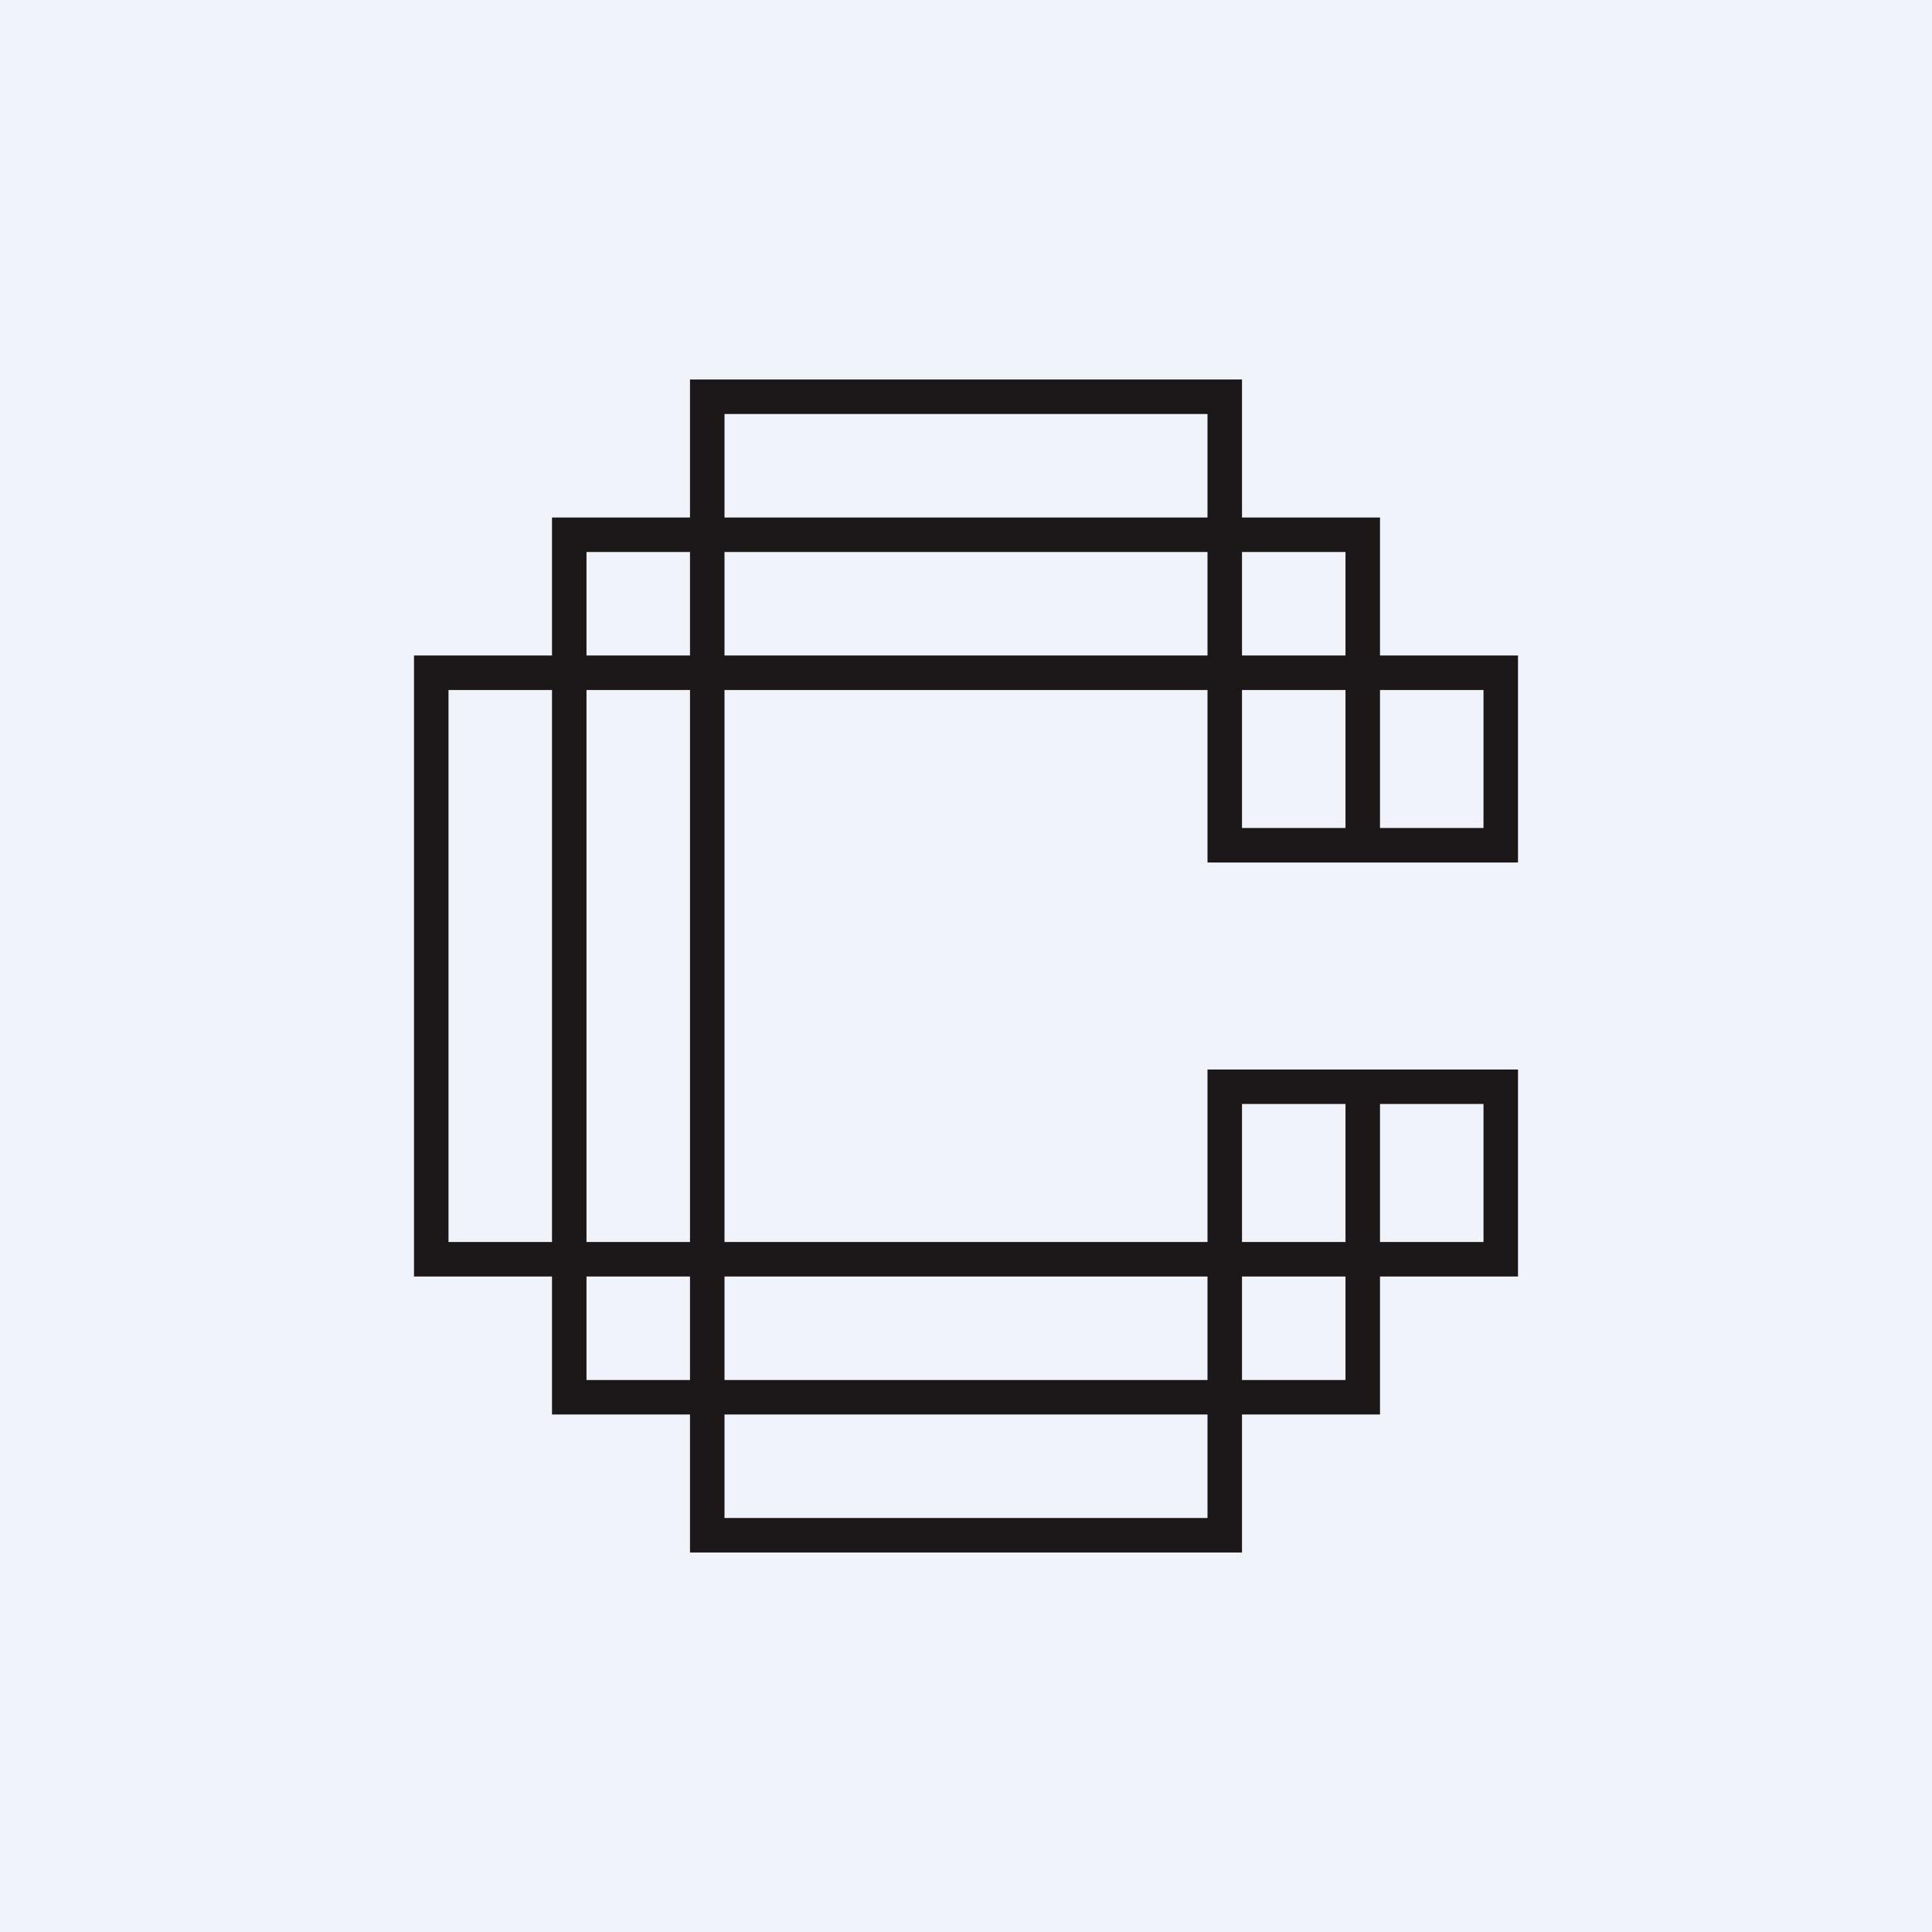
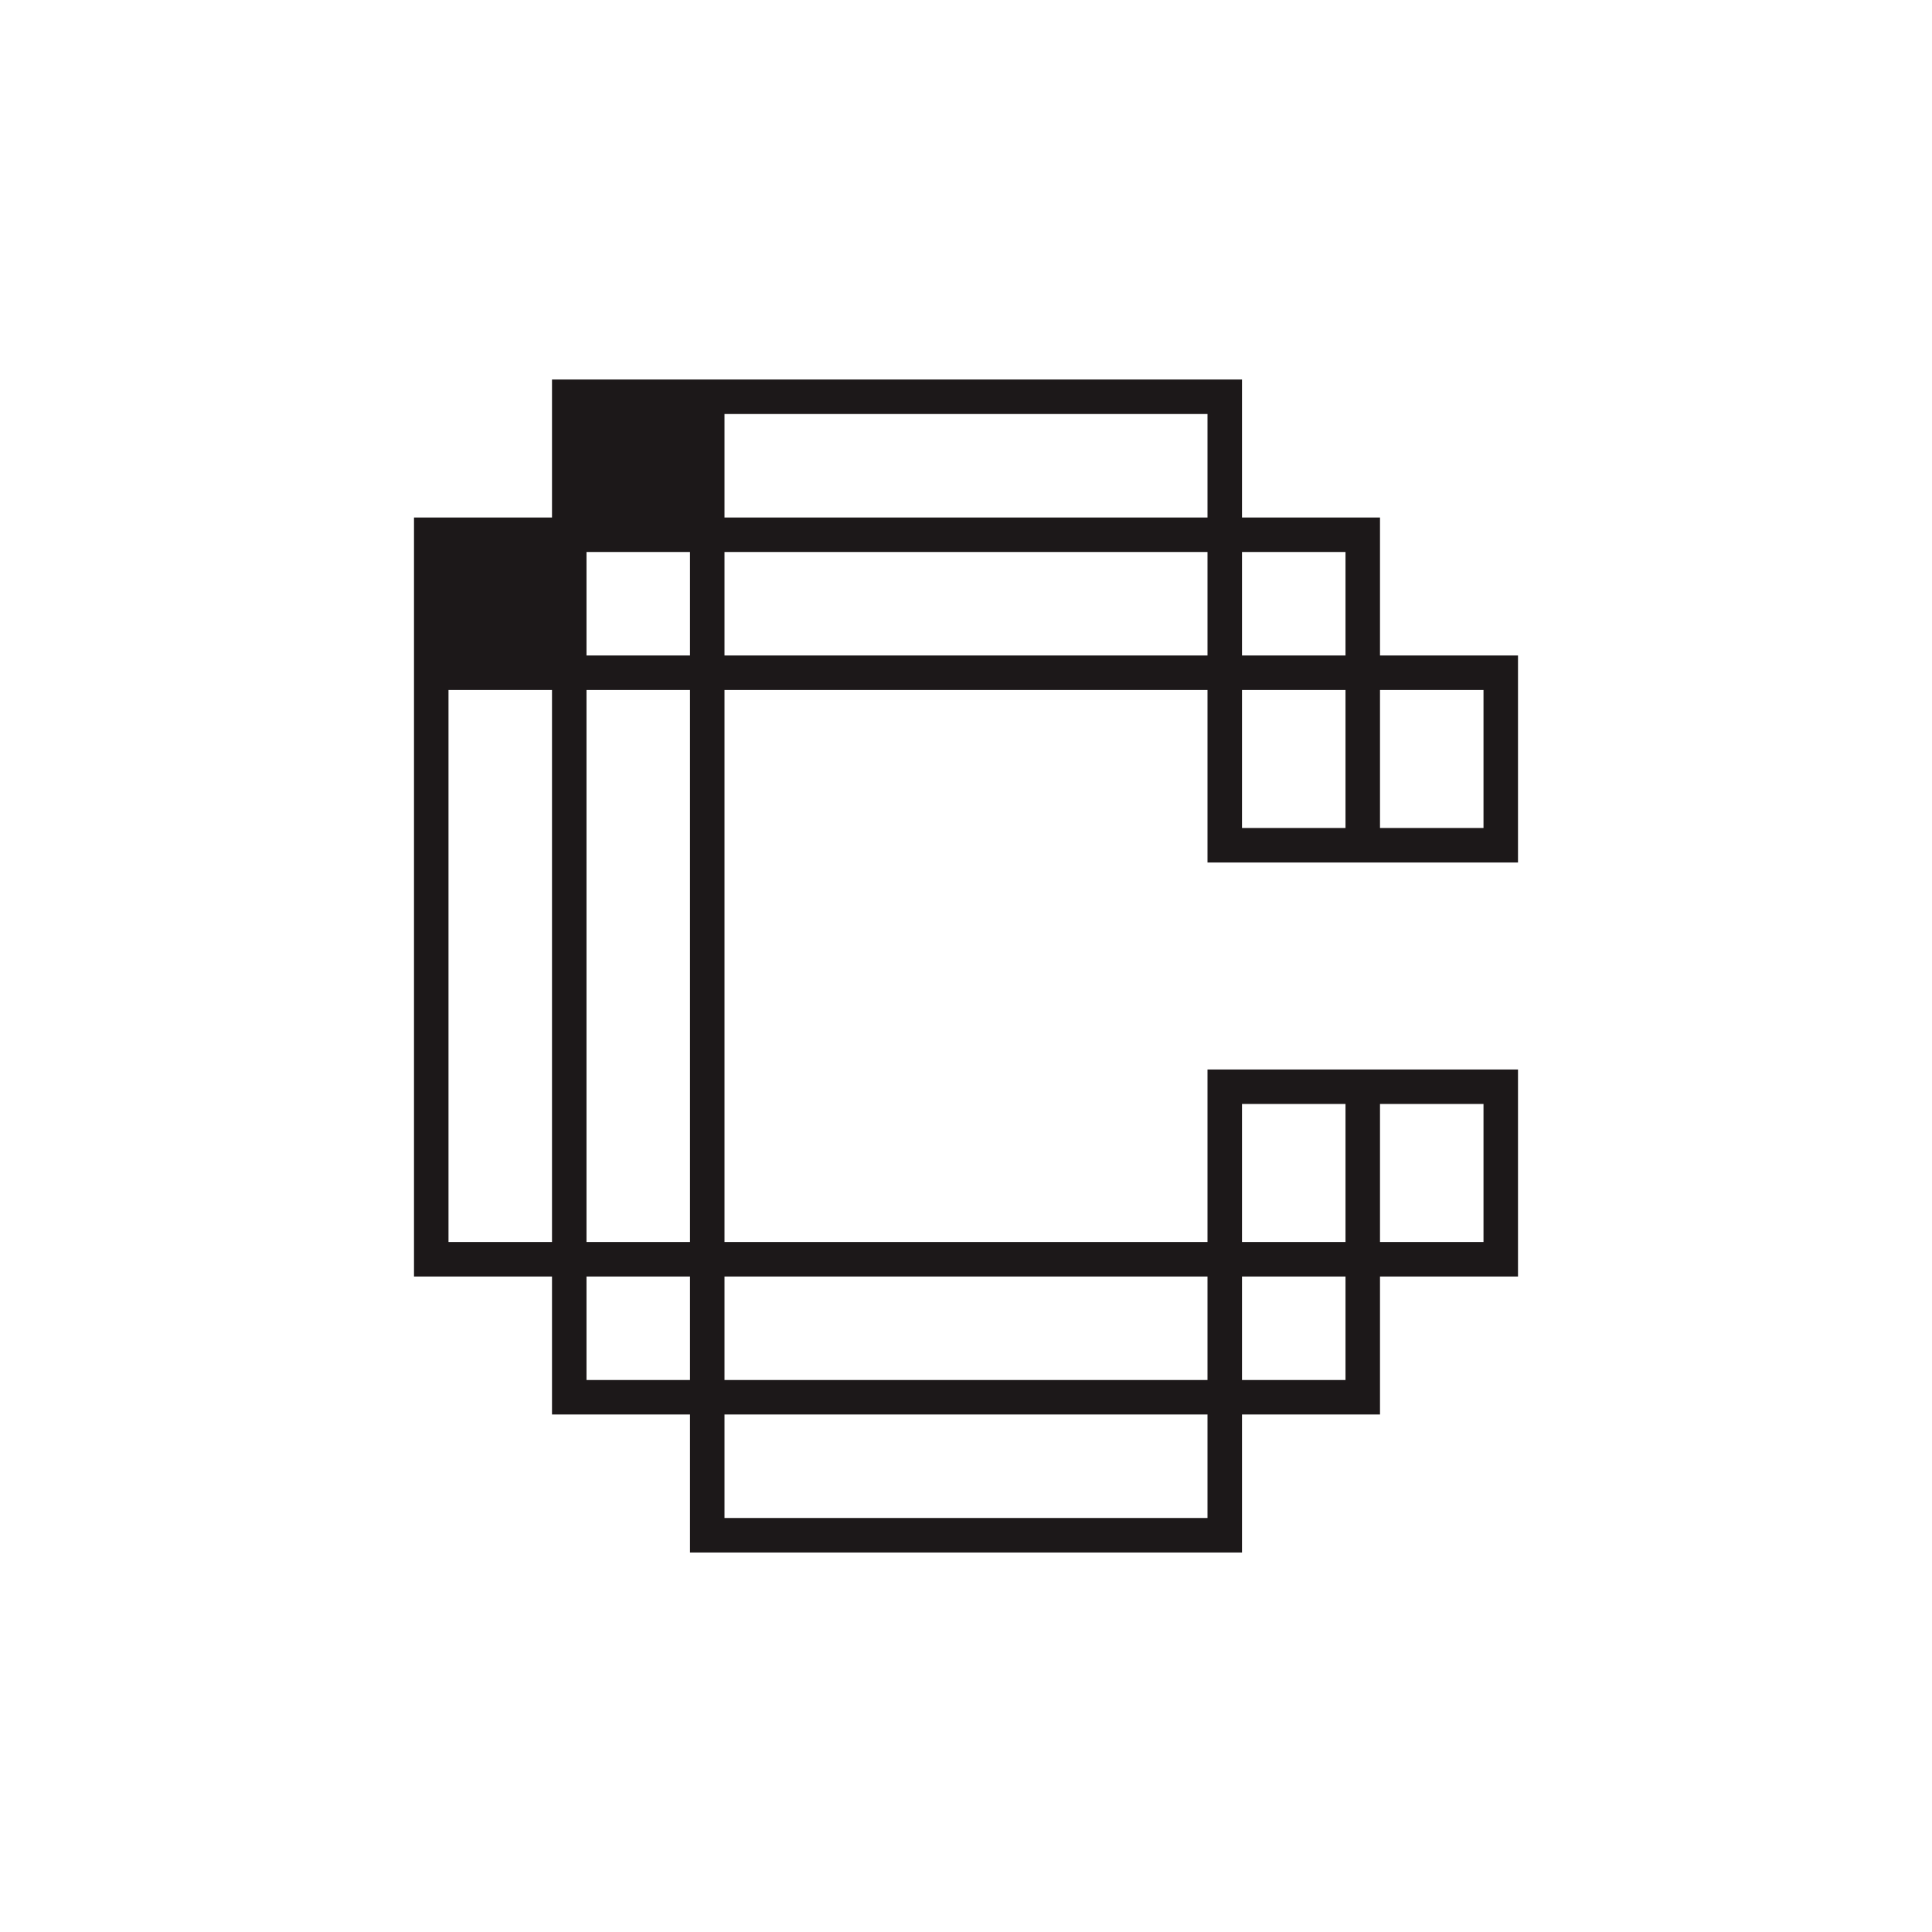
<svg xmlns="http://www.w3.org/2000/svg" width="56" height="56" viewBox="0 0 56 56">
-   <path fill="#F0F3FA" d="M0 0h56v56H0z" />
-   <path fill-rule="evenodd" d="M21 11h15v4h4v4h4v6h-9v-5H21v16h14v-5h9v6h-4v4h-4v4H20v-4h-4v-4h-4V19h4v-4h4v-4h1Zm-8 9v16h3V20h-3Zm7 20h-3v-3h3v3Zm0-4h-3V20h3v16Zm0-17h-3v-3h3v3Zm1-7v3h14v-3H21Zm0 4v3h14v-3H21Zm0 21v3h14v-3H21Zm0 4v3h14v-3H21Zm15-22v-3h3v3h-3Zm0 5v-4h3v4h-3Zm7 0v-4h-3v4h3Zm-7 13v3h3v-3h-3Zm0-1v-4h3v4h-3Zm4 0v-4h3v4h-3Z" fill="#1C1819" />
+   <path fill-rule="evenodd" d="M21 11h15v4h4v4h4v6h-9v-5H21v16h14v-5h9v6h-4v4h-4v4H20v-4h-4v-4h-4V19v-4h4v-4h1Zm-8 9v16h3V20h-3Zm7 20h-3v-3h3v3Zm0-4h-3V20h3v16Zm0-17h-3v-3h3v3Zm1-7v3h14v-3H21Zm0 4v3h14v-3H21Zm0 21v3h14v-3H21Zm0 4v3h14v-3H21Zm15-22v-3h3v3h-3Zm0 5v-4h3v4h-3Zm7 0v-4h-3v4h3Zm-7 13v3h3v-3h-3Zm0-1v-4h3v4h-3Zm4 0v-4h3v4h-3Z" fill="#1C1819" />
</svg>